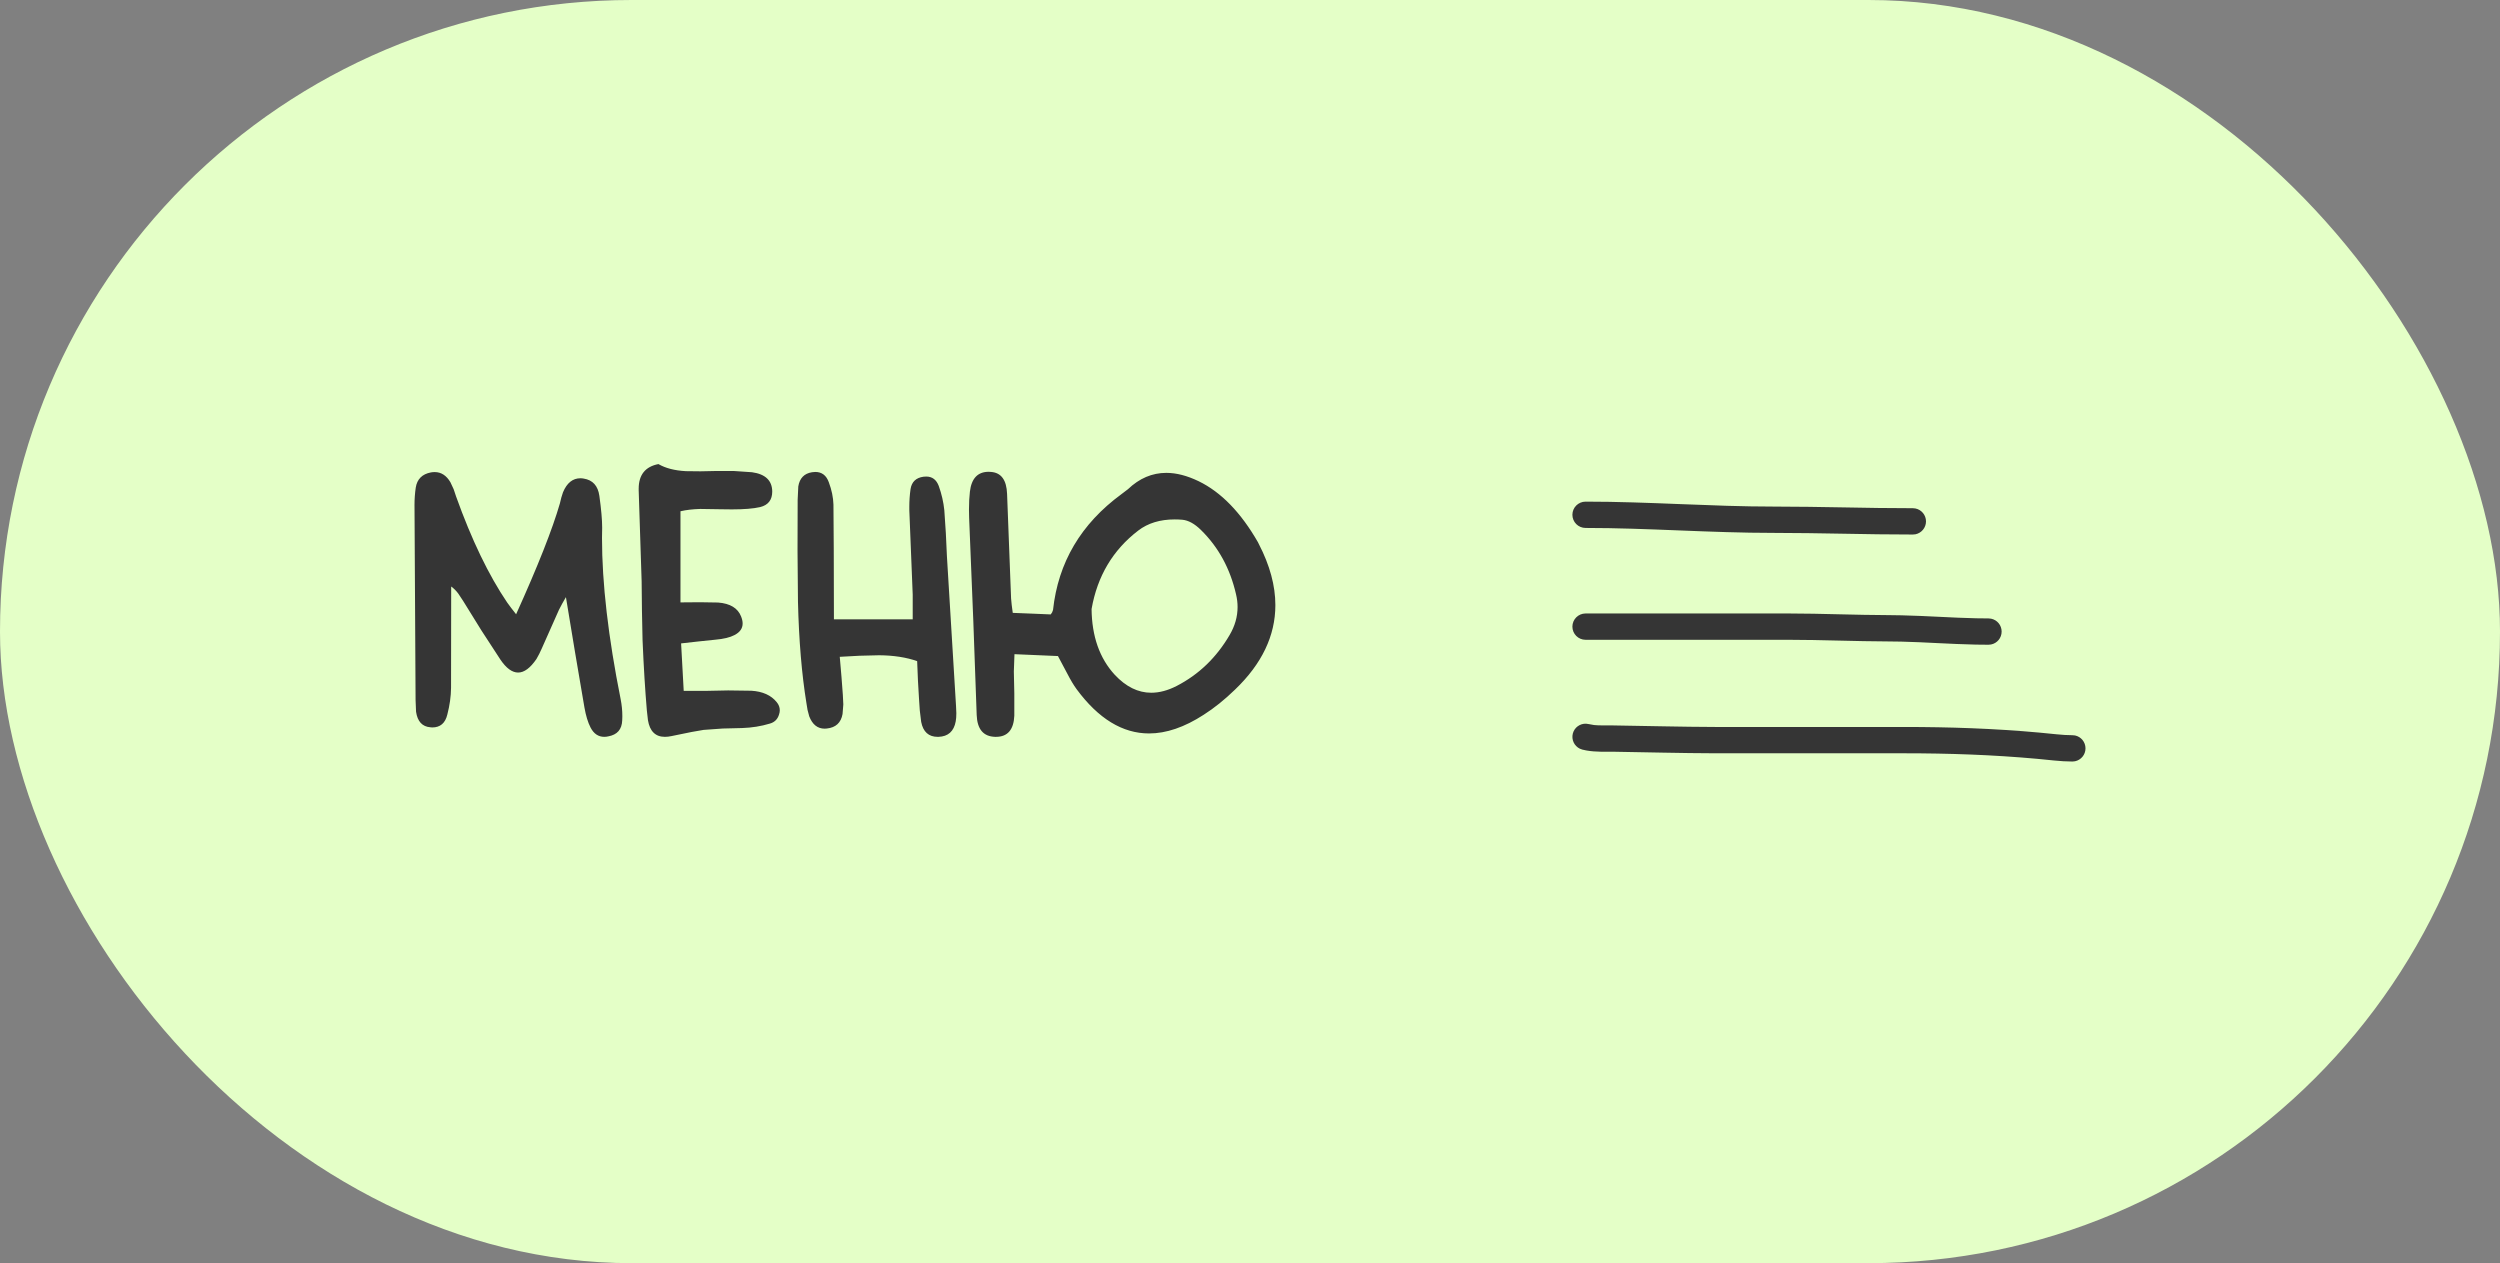
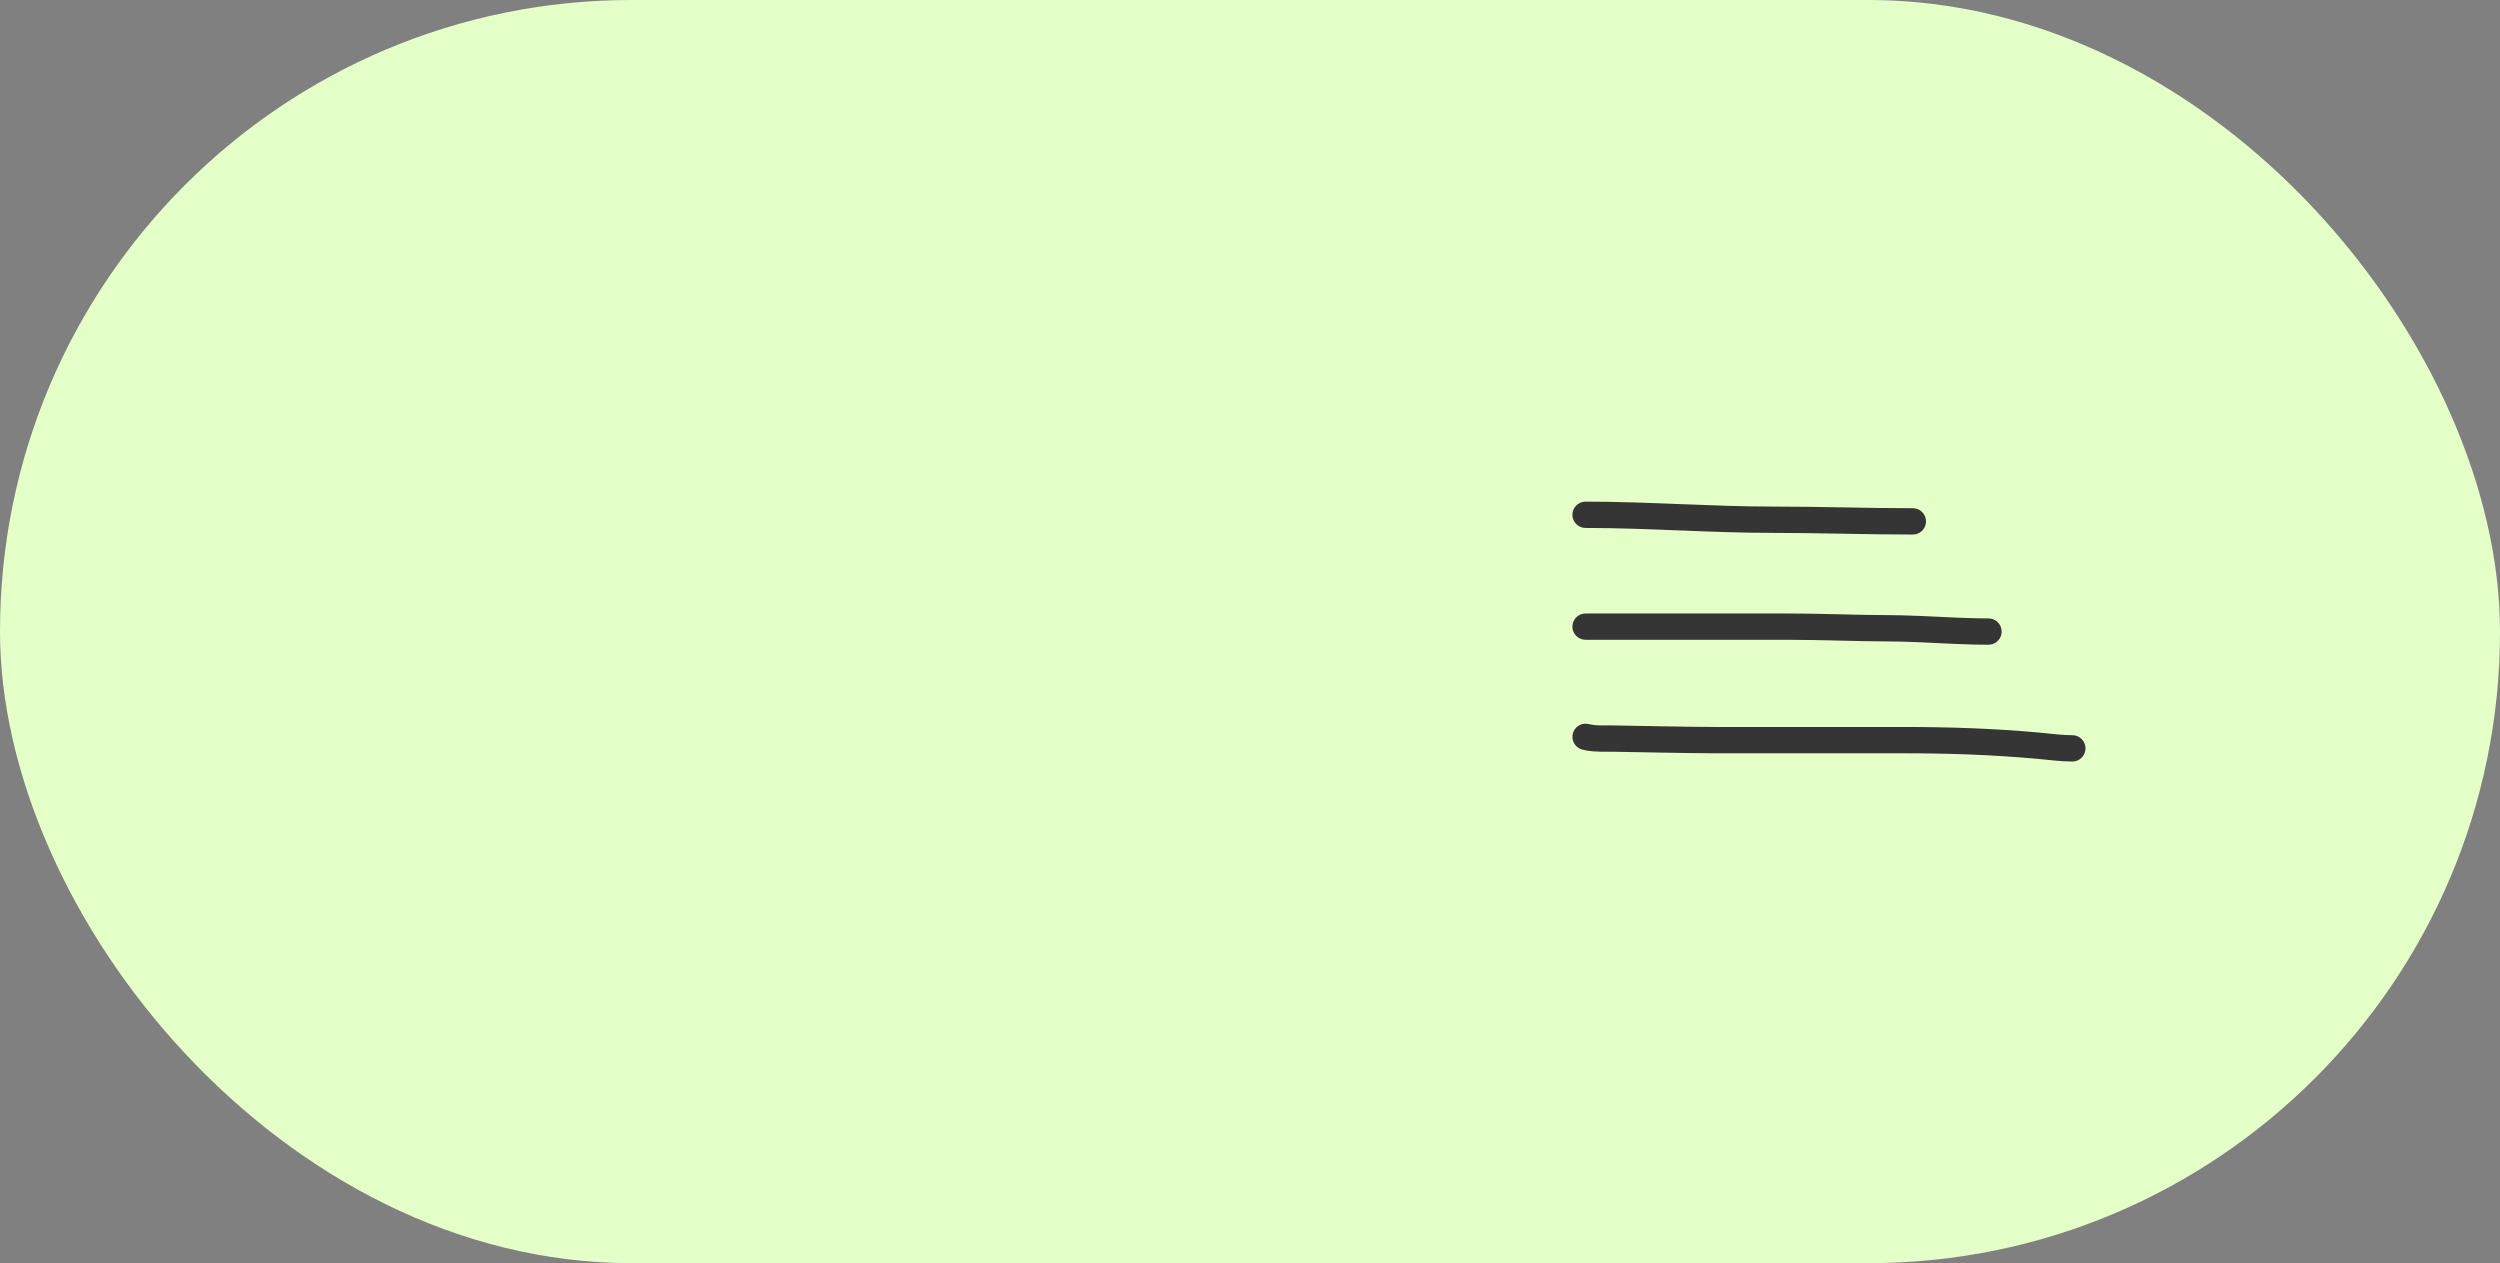
<svg xmlns="http://www.w3.org/2000/svg" width="95" height="48" viewBox="0 0 95 48" fill="none">
  <rect x="0" y="0" width="95" height="48" fill="#808080" stroke="none" />
  <rect width="95" height="48" rx="24" fill="#E4FFC7" />
-   <path d="M19.612 23.342C20.44 21.51 20.995 20.105 21.276 19.129L21.329 18.912L21.394 18.707C21.542 18.352 21.763 18.174 22.056 18.174C22.095 18.174 22.136 18.178 22.179 18.186C22.523 18.24 22.722 18.459 22.776 18.842C22.847 19.354 22.882 19.752 22.882 20.037V20.084C22.878 20.201 22.876 20.32 22.876 20.441C22.876 22.16 23.112 24.203 23.585 26.57C23.628 26.789 23.649 27.006 23.649 27.221C23.649 27.271 23.648 27.322 23.644 27.373C23.632 27.717 23.456 27.92 23.116 27.982C23.065 27.994 23.015 28 22.964 28C22.737 28 22.564 27.883 22.442 27.648C22.341 27.453 22.263 27.197 22.208 26.881L21.856 24.812L21.505 22.691L21.364 22.938L21.241 23.172L20.585 24.648L20.491 24.848L20.386 25.041C20.151 25.385 19.919 25.557 19.689 25.557C19.462 25.557 19.237 25.393 19.015 25.064L18.294 23.957L17.597 22.832L17.415 22.557C17.337 22.451 17.247 22.361 17.145 22.287L17.14 26.137C17.136 26.465 17.089 26.803 16.999 27.15C16.921 27.479 16.73 27.643 16.425 27.643C16.401 27.643 16.378 27.641 16.355 27.637C16.046 27.613 15.864 27.416 15.81 27.045L15.792 26.605L15.751 19.188C15.751 18.965 15.767 18.746 15.798 18.531C15.849 18.207 16.042 18.014 16.378 17.951C16.425 17.943 16.472 17.939 16.519 17.939C16.765 17.939 16.964 18.068 17.116 18.326L17.239 18.59L17.333 18.871C17.923 20.516 18.569 21.857 19.273 22.896L19.425 23.102L19.612 23.342ZM25.858 22.891L26.602 22.885L27.288 22.896C27.745 22.932 28.036 23.107 28.161 23.424C28.2 23.521 28.22 23.611 28.22 23.693C28.22 23.881 28.116 24.027 27.909 24.133C27.741 24.223 27.497 24.281 27.177 24.309L26.561 24.373L25.882 24.449C25.921 25.098 25.954 25.699 25.981 26.254H26.784L27.669 26.236L28.554 26.248C28.983 26.275 29.304 26.42 29.515 26.682C29.593 26.775 29.632 26.879 29.632 26.992C29.632 27.043 29.622 27.098 29.602 27.156C29.548 27.332 29.433 27.445 29.257 27.496C28.921 27.598 28.567 27.654 28.196 27.666L27.464 27.684L26.737 27.736C26.534 27.764 26.128 27.842 25.519 27.971C25.429 27.99 25.345 28 25.267 28C24.907 28 24.692 27.789 24.622 27.367L24.581 27.004C24.515 26.238 24.46 25.344 24.417 24.32L24.394 23.207L24.382 22.088L24.27 18.631V18.572C24.27 18.045 24.52 17.732 25.02 17.635C25.29 17.791 25.636 17.881 26.058 17.904L26.62 17.91L27.194 17.898H27.886L28.577 17.945C29.085 18.016 29.341 18.26 29.345 18.678C29.345 18.998 29.19 19.195 28.882 19.27C28.628 19.328 28.273 19.357 27.815 19.357C27.679 19.357 27.532 19.355 27.376 19.352L26.608 19.34C26.327 19.348 26.077 19.377 25.858 19.428V22.891ZM31.689 23.535H34.683V22.598L34.554 19.387V19.252C34.554 19.029 34.569 18.807 34.601 18.584C34.644 18.311 34.808 18.154 35.093 18.115C35.128 18.111 35.163 18.109 35.198 18.109C35.425 18.109 35.583 18.229 35.673 18.467C35.782 18.771 35.852 19.078 35.884 19.387L35.942 20.26L35.983 21.139L36.329 26.828C36.337 26.93 36.341 27.021 36.341 27.104C36.341 27.225 36.333 27.328 36.317 27.414C36.247 27.793 36.028 27.988 35.661 28H35.632C35.288 28 35.079 27.811 35.005 27.432L34.952 26.998L34.923 26.564L34.882 25.861L34.852 25.123C34.442 24.979 33.96 24.904 33.405 24.9L32.667 24.918L31.911 24.959L31.976 25.715L32.028 26.406L32.046 26.77L32.017 27.133C31.958 27.465 31.759 27.648 31.419 27.684C31.392 27.688 31.364 27.689 31.337 27.689C31.067 27.689 30.872 27.533 30.751 27.221L30.686 26.975L30.645 26.723C30.466 25.621 30.358 24.336 30.323 22.867L30.306 20.928L30.311 18.994L30.335 18.484C30.386 18.172 30.56 17.992 30.856 17.945C30.899 17.938 30.94 17.934 30.98 17.934C31.23 17.934 31.401 18.064 31.495 18.326C31.605 18.619 31.663 18.902 31.671 19.176L31.683 20.928L31.689 23.535ZM41.48 23.143C41.491 24.182 41.784 25.014 42.358 25.639C42.784 26.096 43.247 26.324 43.747 26.324C44.056 26.324 44.378 26.238 44.714 26.066C45.554 25.633 46.224 24.988 46.724 24.133C46.927 23.789 47.028 23.434 47.028 23.066C47.028 22.91 47.009 22.75 46.97 22.586C46.747 21.609 46.304 20.795 45.64 20.143C45.394 19.9 45.155 19.77 44.925 19.75C44.827 19.742 44.731 19.738 44.638 19.738C44.083 19.738 43.622 19.879 43.255 20.16C42.29 20.898 41.698 21.893 41.48 23.143ZM39.218 23.318L39.927 23.348L39.98 23.271L40.015 23.178C40.21 21.373 41.077 19.906 42.616 18.777L42.862 18.59C43.296 18.176 43.782 17.969 44.321 17.969C44.7 17.969 45.108 18.074 45.546 18.285C46.401 18.699 47.153 19.473 47.802 20.605L47.837 20.676C48.255 21.484 48.464 22.258 48.464 22.996C48.464 24.156 47.952 25.227 46.929 26.207C46.534 26.59 46.138 26.908 45.739 27.162C45.009 27.635 44.317 27.871 43.665 27.871C42.657 27.871 41.739 27.311 40.911 26.189C40.802 26.041 40.683 25.842 40.554 25.592L40.202 24.93C39.882 24.914 39.331 24.891 38.55 24.859L38.526 25.516L38.544 26.354V27.197C38.52 27.732 38.288 28 37.847 28H37.817C37.368 27.988 37.134 27.711 37.114 27.168L36.985 23.576L36.827 19.68C36.823 19.57 36.821 19.467 36.821 19.369C36.821 19.107 36.833 18.879 36.856 18.684C36.915 18.18 37.153 17.928 37.571 17.928C37.602 17.928 37.634 17.93 37.665 17.934C38.048 17.965 38.249 18.242 38.269 18.766L38.421 22.738L38.444 22.979L38.462 23.119L38.485 23.289L39.218 23.318Z" fill="#353535" />
  <path d="M60.376 27.516L60.572 27.551C60.77 27.573 60.987 27.562 61.289 27.566L63.244 27.601C63.893 27.613 64.54 27.623 65.19 27.625H72.354C74.075 27.625 75.777 27.682 77.499 27.839L78.149 27.903C78.252 27.913 78.355 27.922 78.454 27.928L78.749 27.938L78.85 27.947C79.078 27.994 79.249 28.196 79.249 28.438C79.249 28.679 79.078 28.881 78.85 28.928L78.749 28.938L78.406 28.927C78.289 28.92 78.171 28.91 78.056 28.899L77.409 28.835C75.724 28.682 74.053 28.625 72.354 28.625H65.187C64.535 28.623 63.879 28.613 63.226 28.601L61.276 28.565C61.027 28.562 60.649 28.583 60.282 28.518L60.126 28.484L60.032 28.449C59.823 28.347 59.707 28.109 59.767 27.875C59.827 27.641 60.044 27.489 60.276 27.501L60.376 27.516ZM67.951 23.312C68.596 23.312 69.24 23.328 69.876 23.343C70.515 23.358 71.148 23.373 71.78 23.375L72.263 23.382C72.745 23.393 73.224 23.416 73.695 23.439C74.168 23.463 74.635 23.485 75.099 23.495L75.562 23.5L75.662 23.51C75.891 23.556 76.062 23.758 76.062 24C76.062 24.242 75.891 24.444 75.662 24.49L75.562 24.5L75.078 24.495C74.596 24.485 74.117 24.462 73.646 24.439C73.172 24.415 72.705 24.392 72.24 24.381L71.777 24.375C71.132 24.373 70.489 24.357 69.853 24.342C69.215 24.327 68.583 24.312 67.951 24.312C65.385 24.312 62.818 24.312 60.251 24.312C59.975 24.312 59.751 24.088 59.751 23.812C59.751 23.537 59.975 23.313 60.251 23.312H67.951ZM60.251 19.062C61.456 19.062 62.657 19.109 63.847 19.156C65.04 19.203 66.222 19.25 67.404 19.25C68.29 19.25 69.175 19.266 70.055 19.281C70.496 19.289 70.935 19.297 71.373 19.303L72.688 19.312L72.788 19.322C73.016 19.369 73.188 19.571 73.188 19.812C73.188 20.054 73.016 20.256 72.788 20.303L72.688 20.312L71.361 20.303C70.919 20.297 70.477 20.289 70.037 20.281C69.156 20.266 68.279 20.25 67.404 20.25C66.199 20.25 64.997 20.203 63.807 20.156C62.614 20.109 61.433 20.062 60.251 20.062C59.975 20.062 59.751 19.838 59.751 19.562C59.751 19.287 59.975 19.063 60.251 19.062Z" fill="#353535" />
</svg>